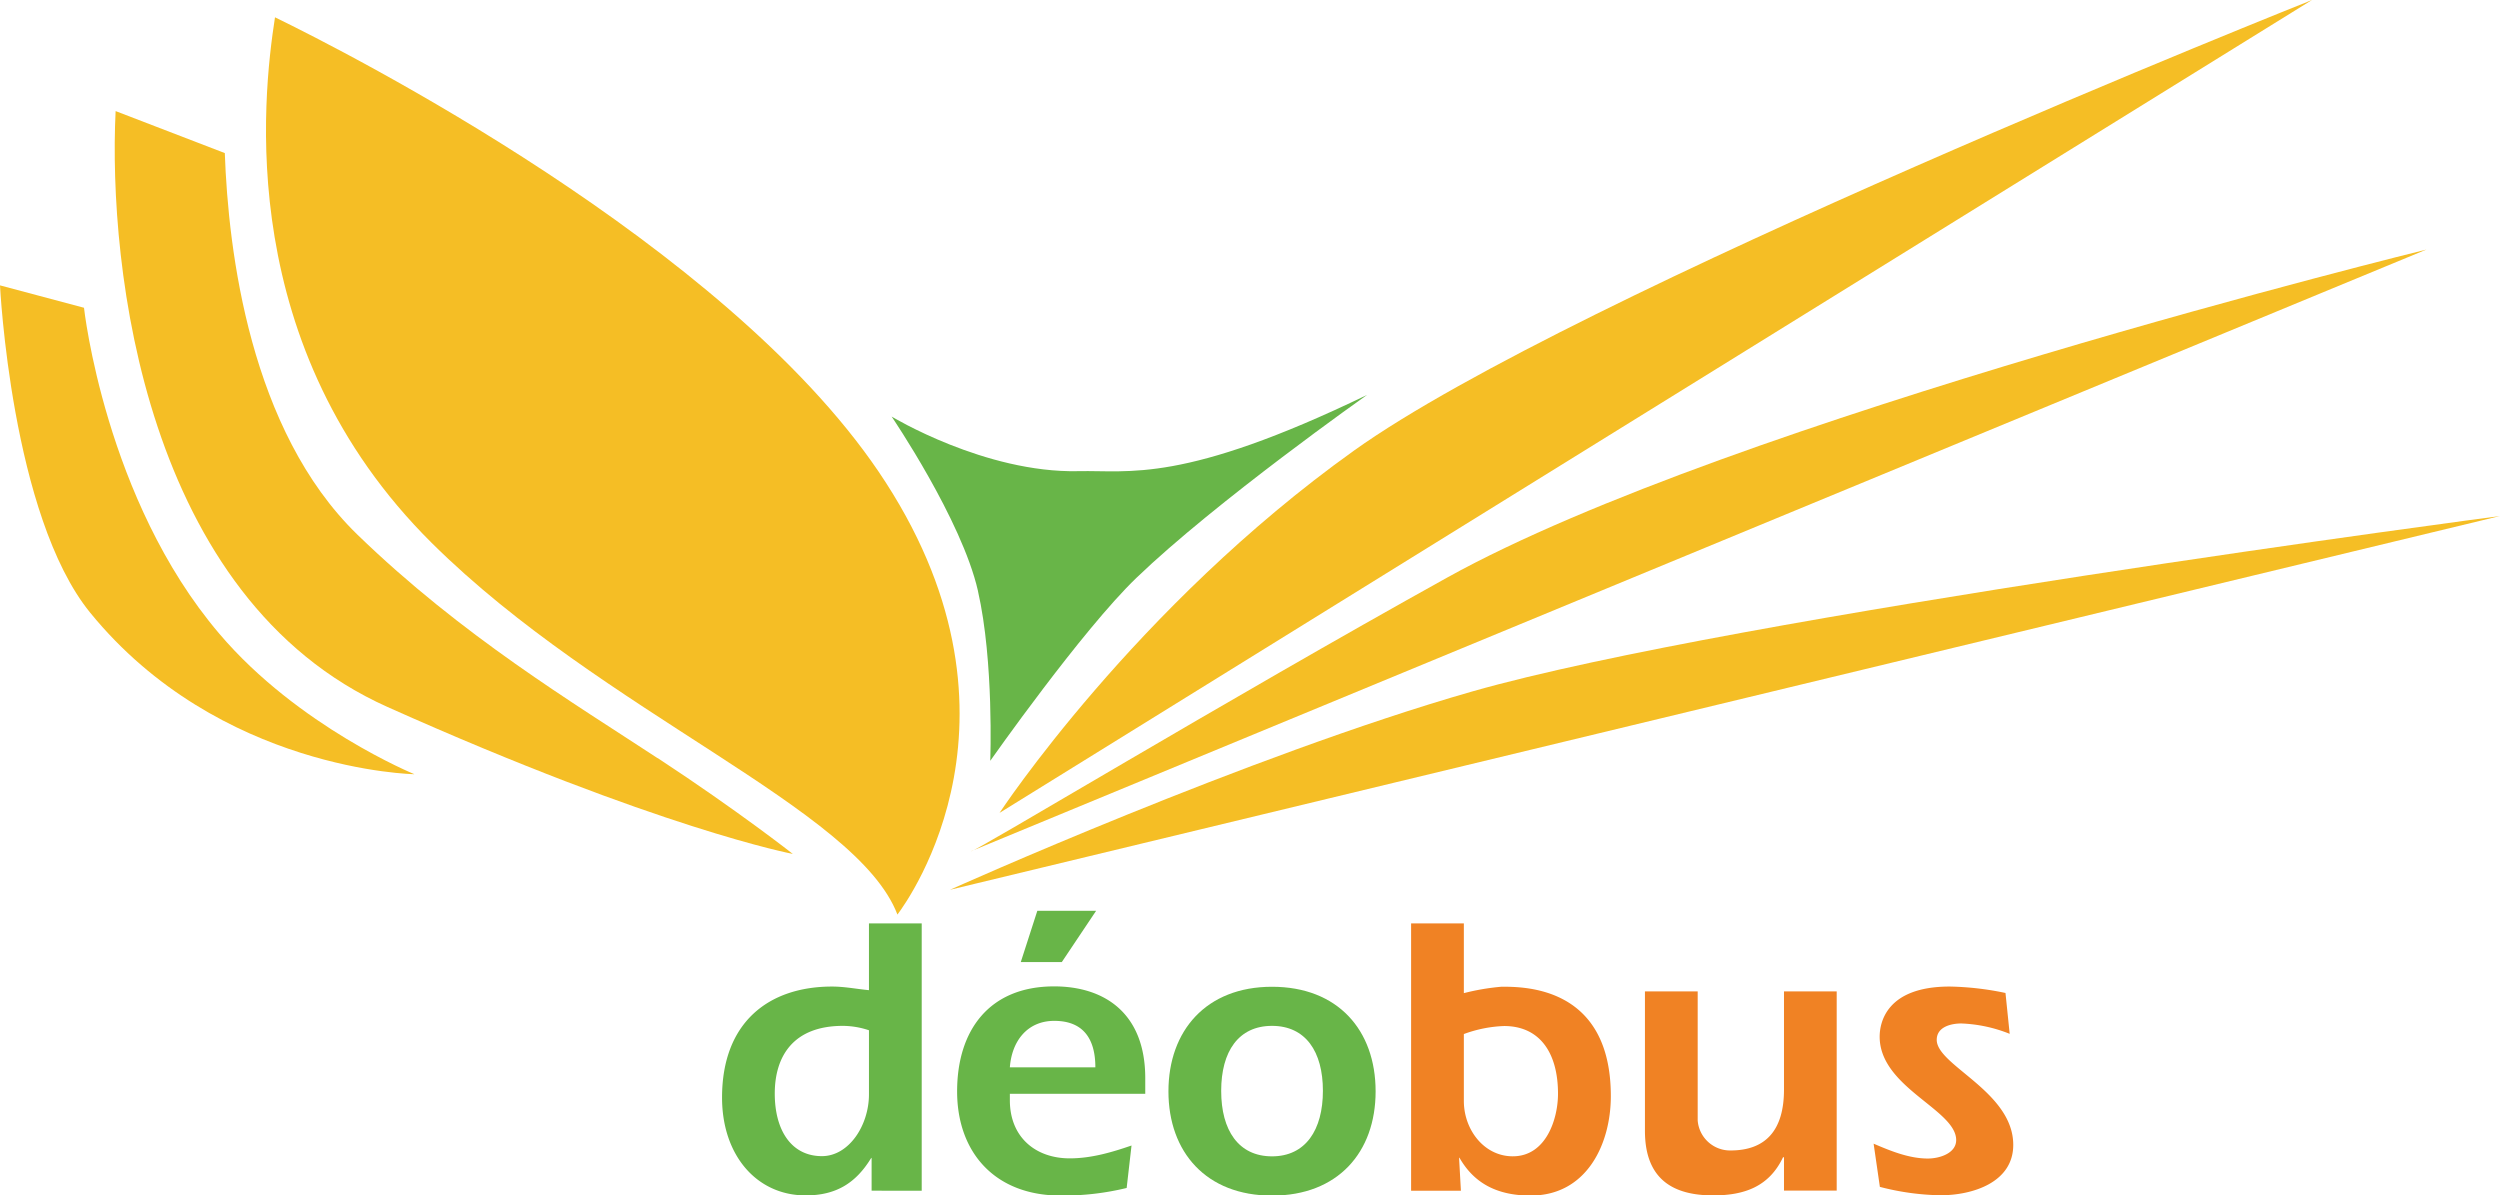
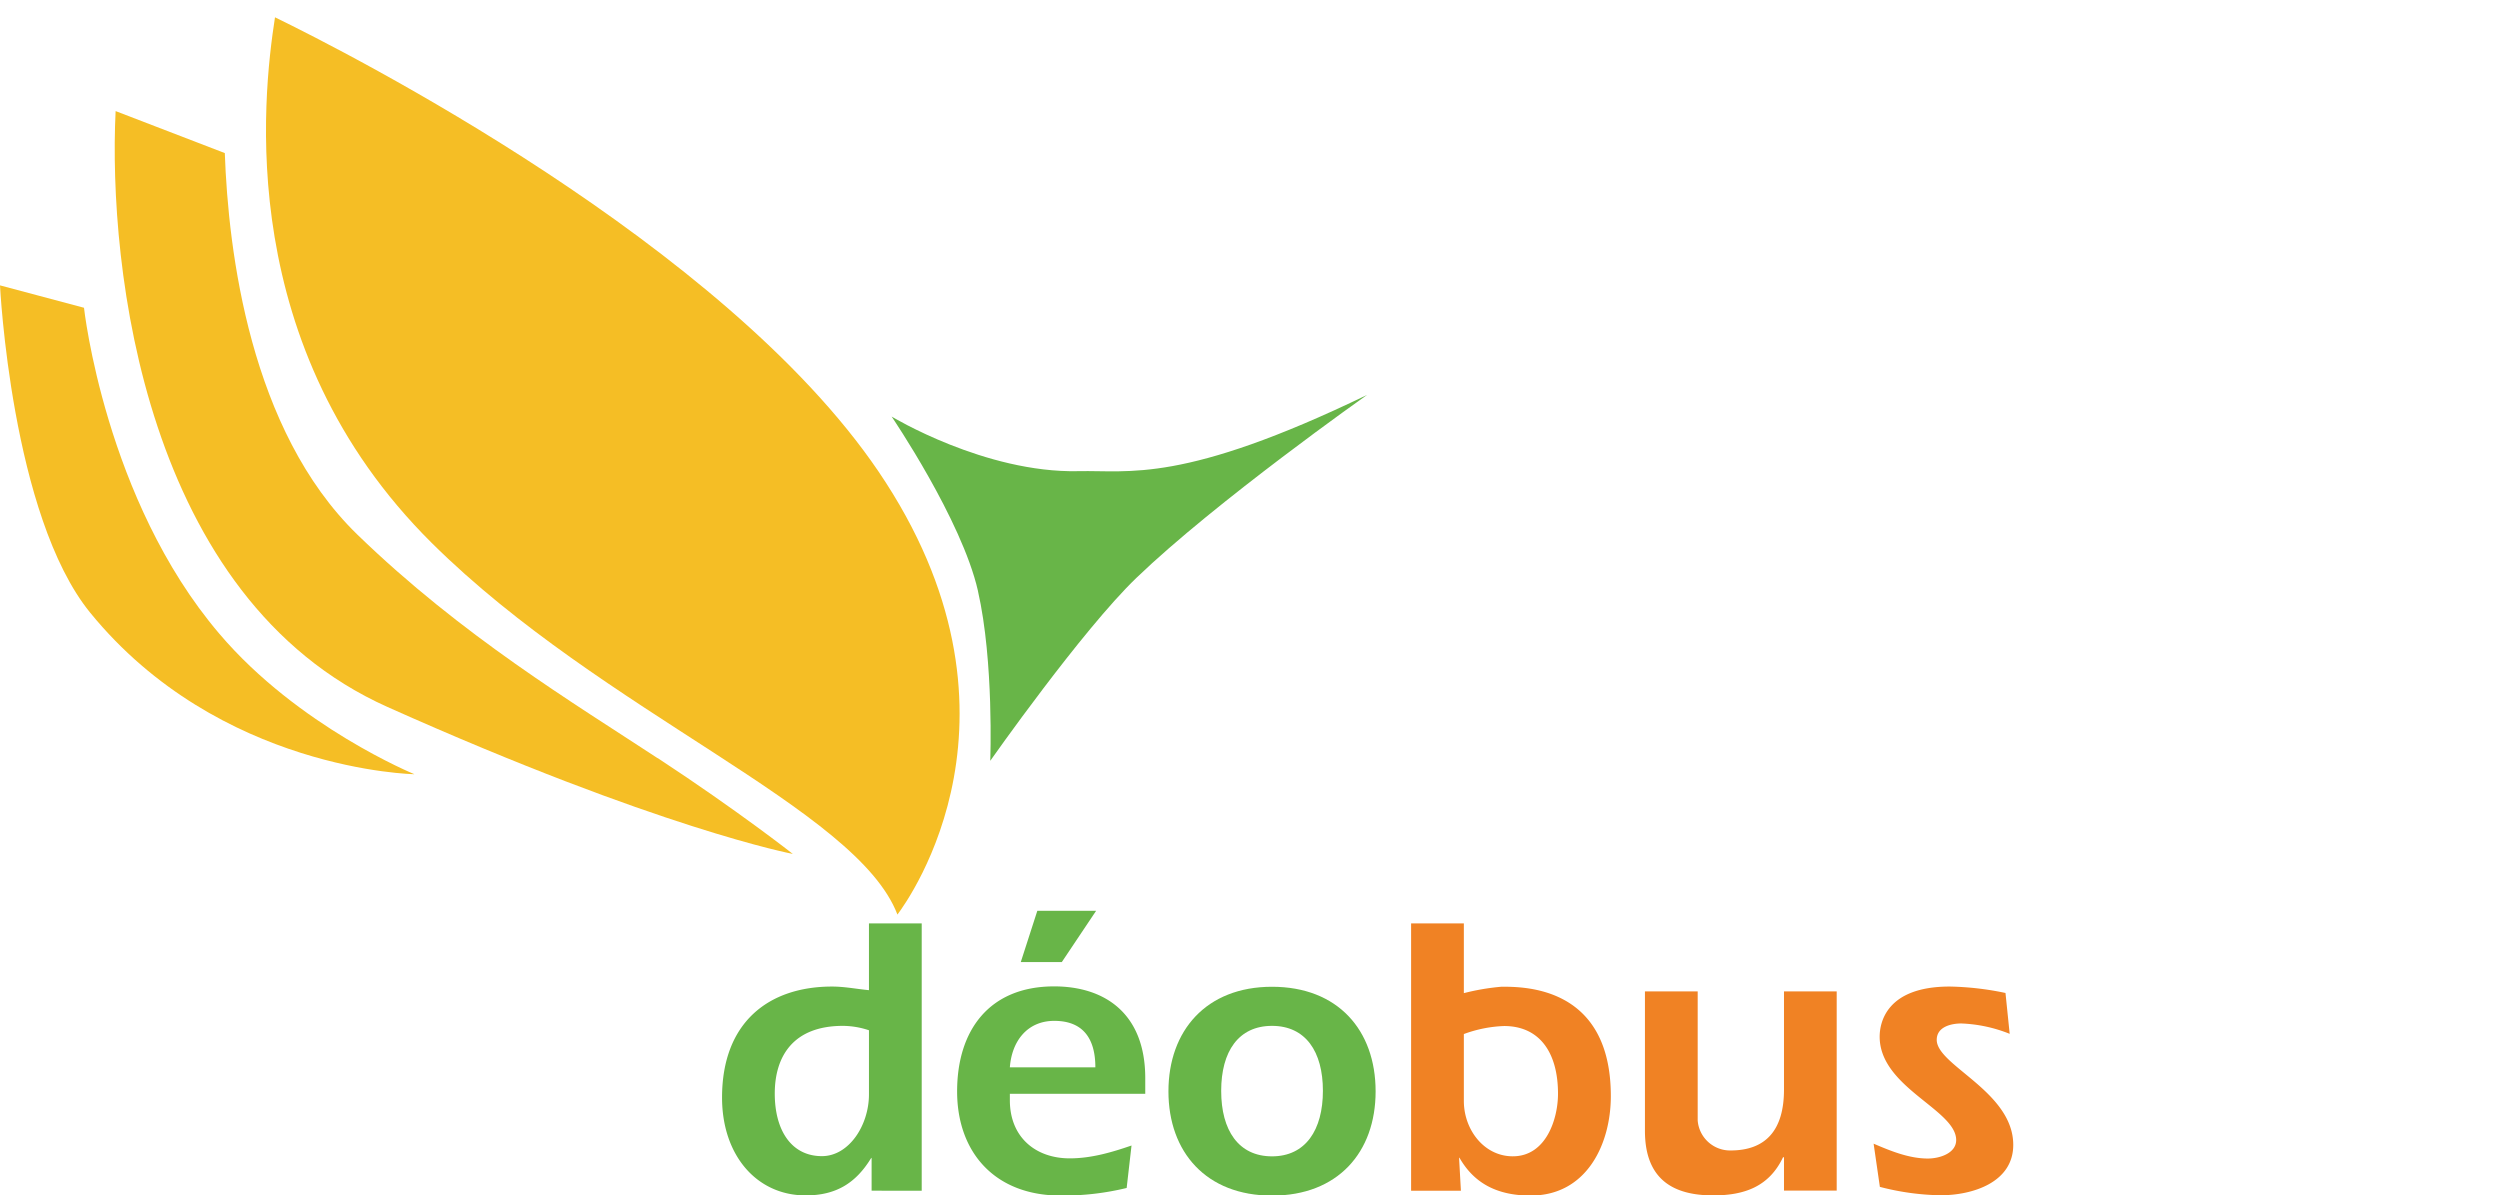
<svg xmlns="http://www.w3.org/2000/svg" id="Calque_1" data-name="Calque 1" viewBox="0 0 595.28 284.63">
  <defs>
    <style>.cls-1{fill:#68b548;}.cls-2{fill:#f5be25;}.cls-3{fill:#f08224;}</style>
  </defs>
  <path class="cls-1" d="M232.86,403.81c-3.85-16.92-20.55-41.49-20.55-41.49s22.22,13.48,44.44,13c12.15-.28,24.75,3.11,68.77-18.16,0,0-36.06,25.42-54.93,43.57-12.95,12.46-34.8,43.56-34.8,43.56s.91-23.55-2.93-40.44" transform="translate(0 -263.13)" />
-   <path class="cls-2" d="M238,456.69s32.23-49,84.43-86.29S550.51,263.13,550.51,263.13Z" transform="translate(0 -263.13)" />
-   <path class="cls-2" d="M231.21,465.82c0,.76,60.39-35.76,113.43-65.19,67.49-37.45,233.13-78.08,233.13-78.08Z" transform="translate(0 -263.13)" />
-   <path class="cls-2" d="M226.2,475S297.32,443,350.54,427.78C412.73,410,595.28,386,595.28,386Z" transform="translate(0 -263.13)" />
  <path class="cls-1" d="M207.54,538.8l-.18.19c-3.59,5.82-8.25,8.78-15.52,8.78-11.66,0-19.91-9.55-19.91-23.29,0-17.94,11.12-26.44,26.19-26.44,3,0,5.82.58,8.79.86V483h12.56v63.65H207.54Zm-.63-30.35a20,20,0,0,0-6.19-1.05c-11.93,0-16.24,7.34-16.24,16.13s4,14.89,11.22,14.89c6.46,0,11.21-7.35,11.21-14.71Z" transform="translate(0 -263.13)" />
  <path class="cls-1" d="M268.27,546a64.23,64.23,0,0,1-15.7,1.81c-15.7,0-24.67-10.3-24.67-24.81S235.53,498,251,498c12.11,0,21.7,6.49,21.7,21.85v3.73H240.46v1.53c0,8.87,6.19,13.84,14.26,13.84,5.12,0,10-1.44,14.71-3.06Zm-7.45-28.72c0-6.78-2.87-11.07-9.78-11.07-6.46,0-10.13,4.87-10.58,11.07ZM247,480h14l-8.17,12.21h-9.77Z" transform="translate(0 -263.13)" />
  <path class="cls-1" d="M327.55,523c0,14.51-9,24.82-24.67,24.82S278.22,537.46,278.22,523s9-24.91,24.66-24.91,24.67,10.31,24.67,24.91m-36.77-.09c0,9.35,4.12,15.56,12.1,15.56S315,532.21,315,522.86s-4.13-15.46-12.12-15.46-12.1,6.11-12.1,15.46" transform="translate(0 -263.13)" />
  <path class="cls-3" d="M336,483h12.56v16.61a54.64,54.64,0,0,1,9-1.53c5.56,0,26,0,26,26.06,0,11.26-5.64,23.67-19.1,23.67-8.07,0-13.46-3-16.87-8.88l-.17-.19.44,7.92H336Zm12.56,42.28c0,6.88,4.84,13.18,11.65,13.18,8,0,10.77-9,10.77-14.89,0-9.83-4.4-16.13-12.83-16.13a30.62,30.62,0,0,0-9.59,1.91Z" transform="translate(0 -263.13)" />
  <path class="cls-3" d="M424.79,538.79l-.19-.18c-3.31,7.06-9.23,9.16-16.67,9.16-9.43,0-16.25-3.73-16.25-15.37V499.19h12.56v30.73a7.74,7.74,0,0,0,7.81,7.15c8.43,0,12.74-4.86,12.74-14.5V499.19h12.55v47.43H424.79Z" transform="translate(0 -263.13)" />
  <path class="cls-3" d="M446.13,535.45c4.22,1.82,8.53,3.54,12.92,3.54,2.78,0,6.74-1.24,6.74-4.4,0-7.25-18.22-12.5-18.22-24.62,0-3.14,1.44-11.93,16.68-11.93a69.88,69.88,0,0,1,13.28,1.53l1,9.73A34.22,34.22,0,0,0,467,506.83c-2.16,0-5.84.67-5.84,3.91,0,6.1,18.22,12.31,18.22,25,0,9-9.78,12-17.32,12a61.1,61.1,0,0,1-14.44-2Z" transform="translate(0 -263.13)" />
  <path class="cls-2" d="M209.19,375.41C172.42,321.18,82.68,275.63,65.48,267.25c-3,19.37-9.67,78.54,37.33,125.17C143.73,433,204,455.51,213.69,480.9c2.84-3.77,34.48-48-4.5-105.49" transform="translate(0 -263.13)" />
  <path class="cls-2" d="M156.6,443.67c-20-13.14-46.67-29.16-71.51-53.25-25.55-24.79-30.74-67.49-31.56-90.84l-26-10c-1.81,37.18,6.91,116,64.72,141.88,64.78,29,96.53,35,96.53,35s-13-10.24-32.18-22.83" transform="translate(0 -263.13)" />
  <path class="cls-2" d="M0,331.08l20,5.33S25,382.05,52.2,414C71,436.15,98.68,447.48,98.68,447.48S52.2,446.72,21.46,409C2.69,385.91,0,331.08,0,331.08" transform="translate(0 -263.13)" />
</svg>